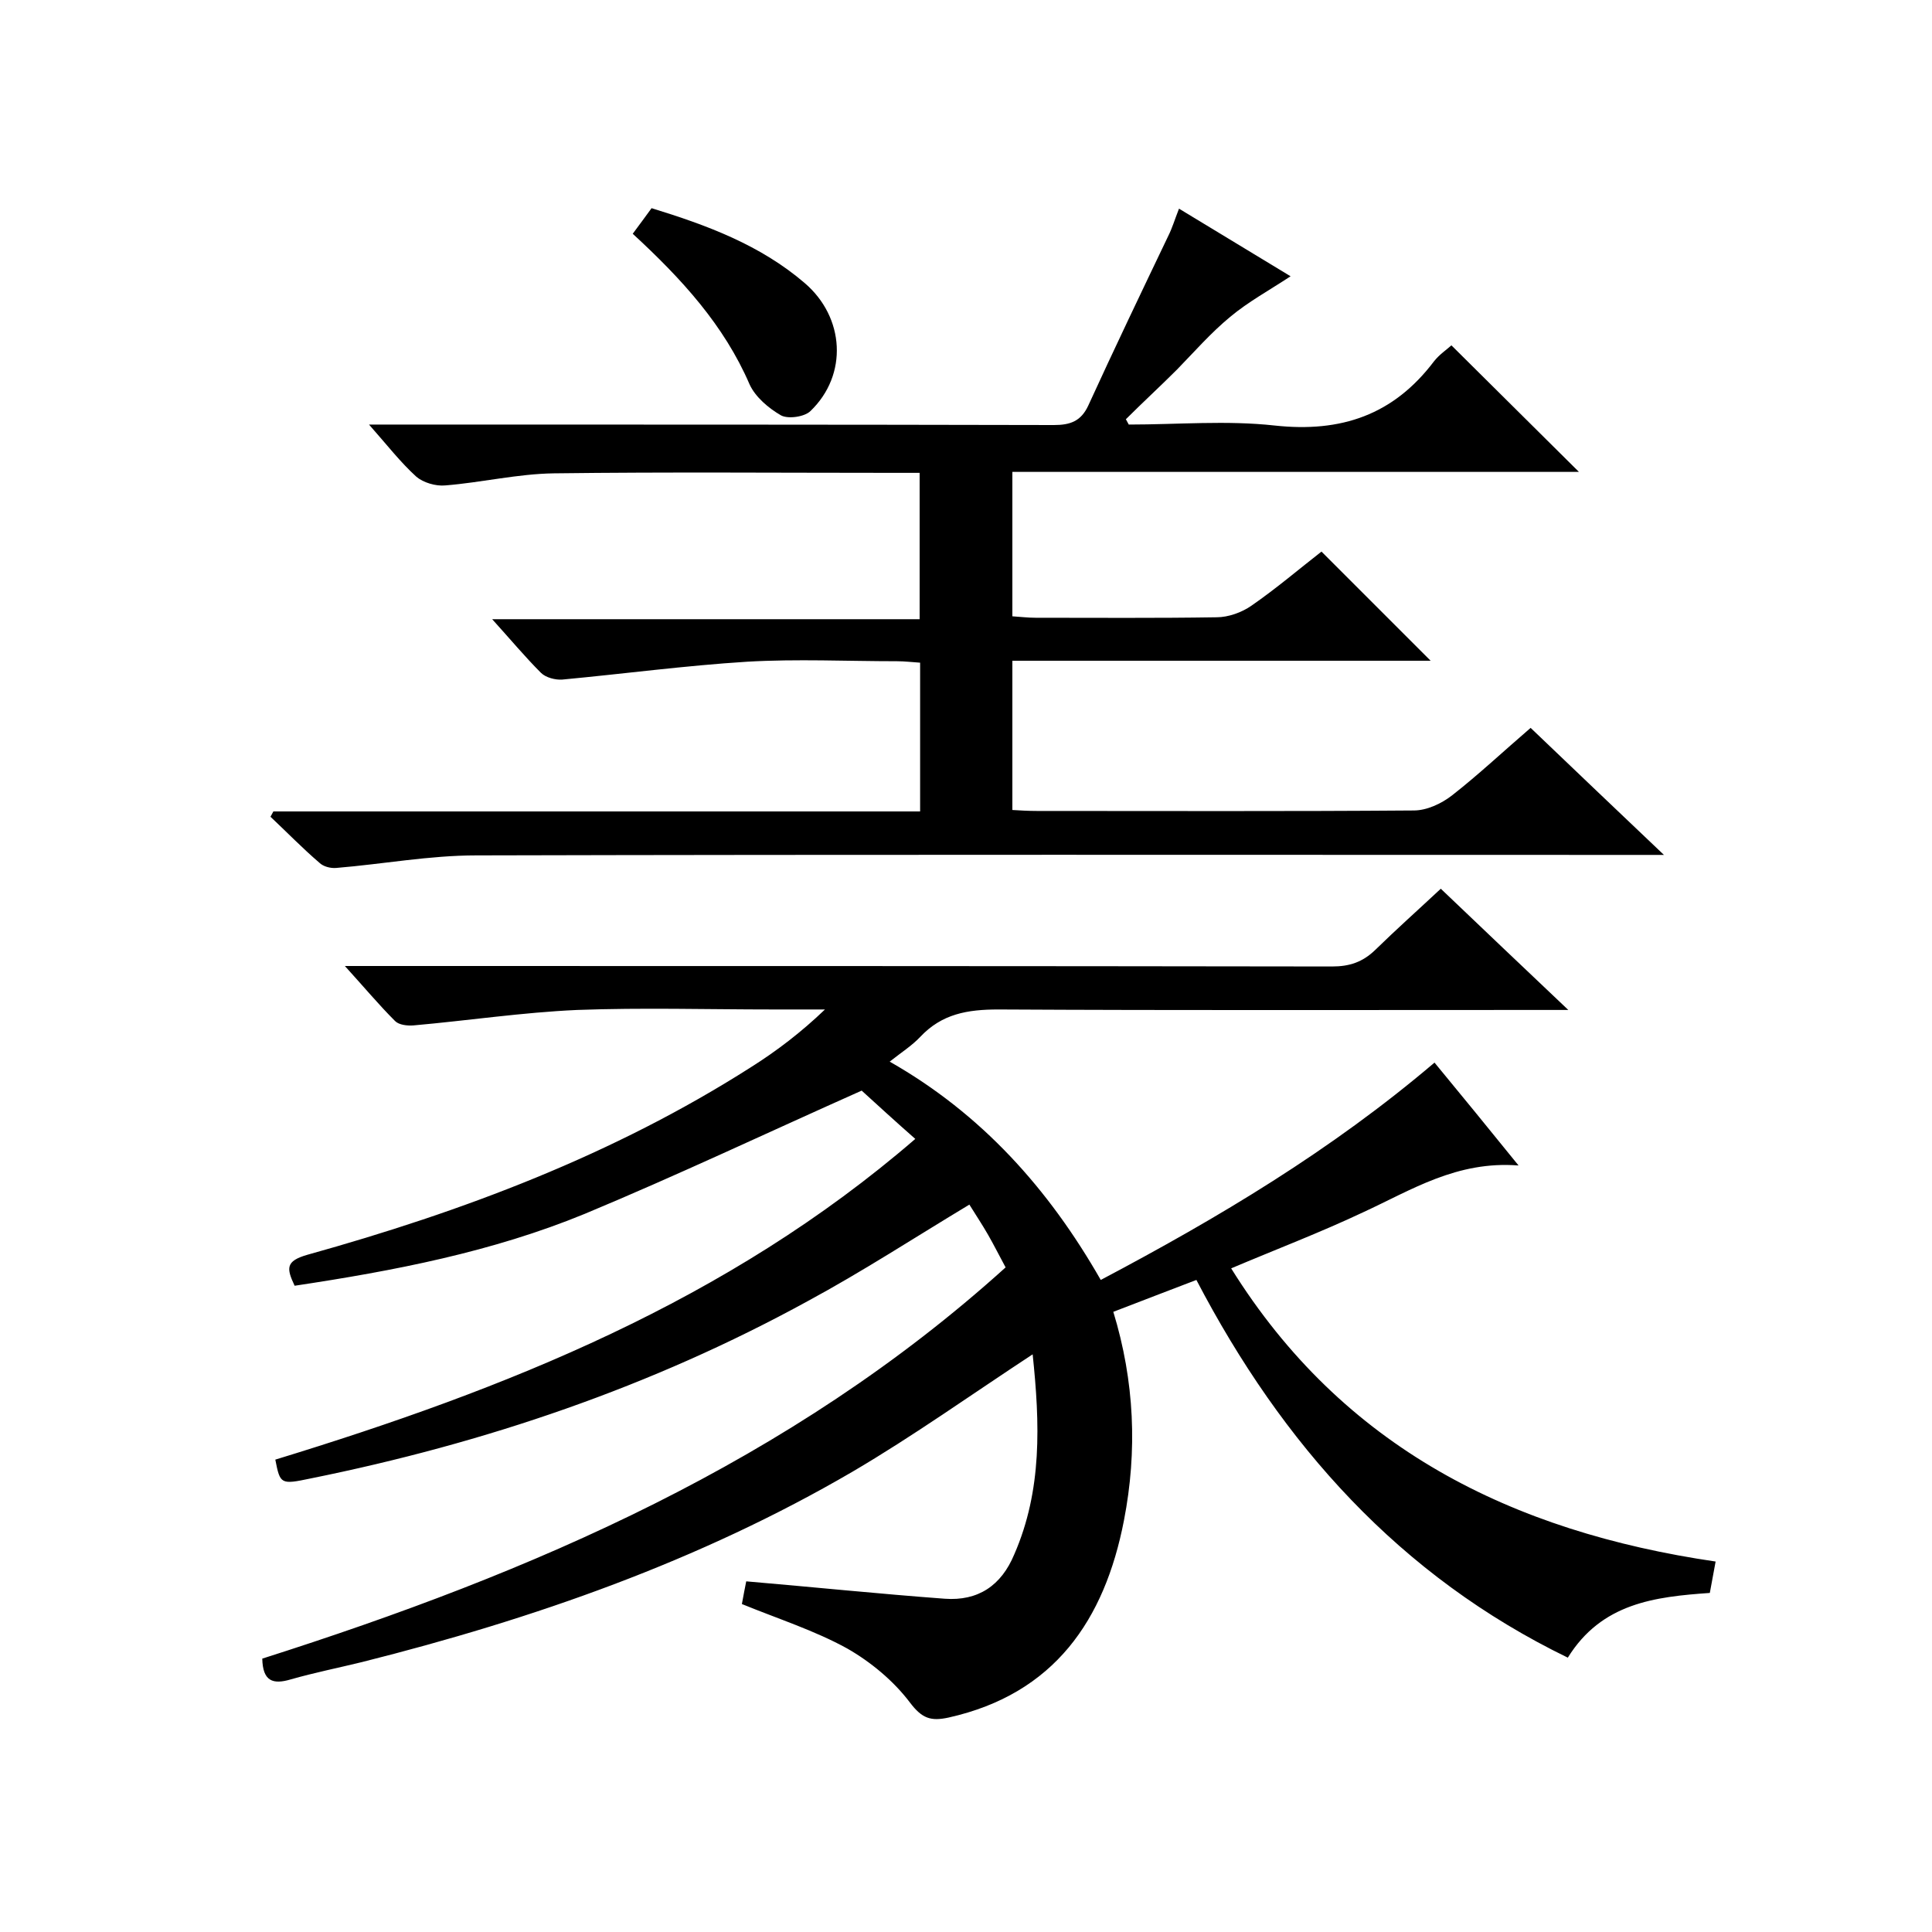
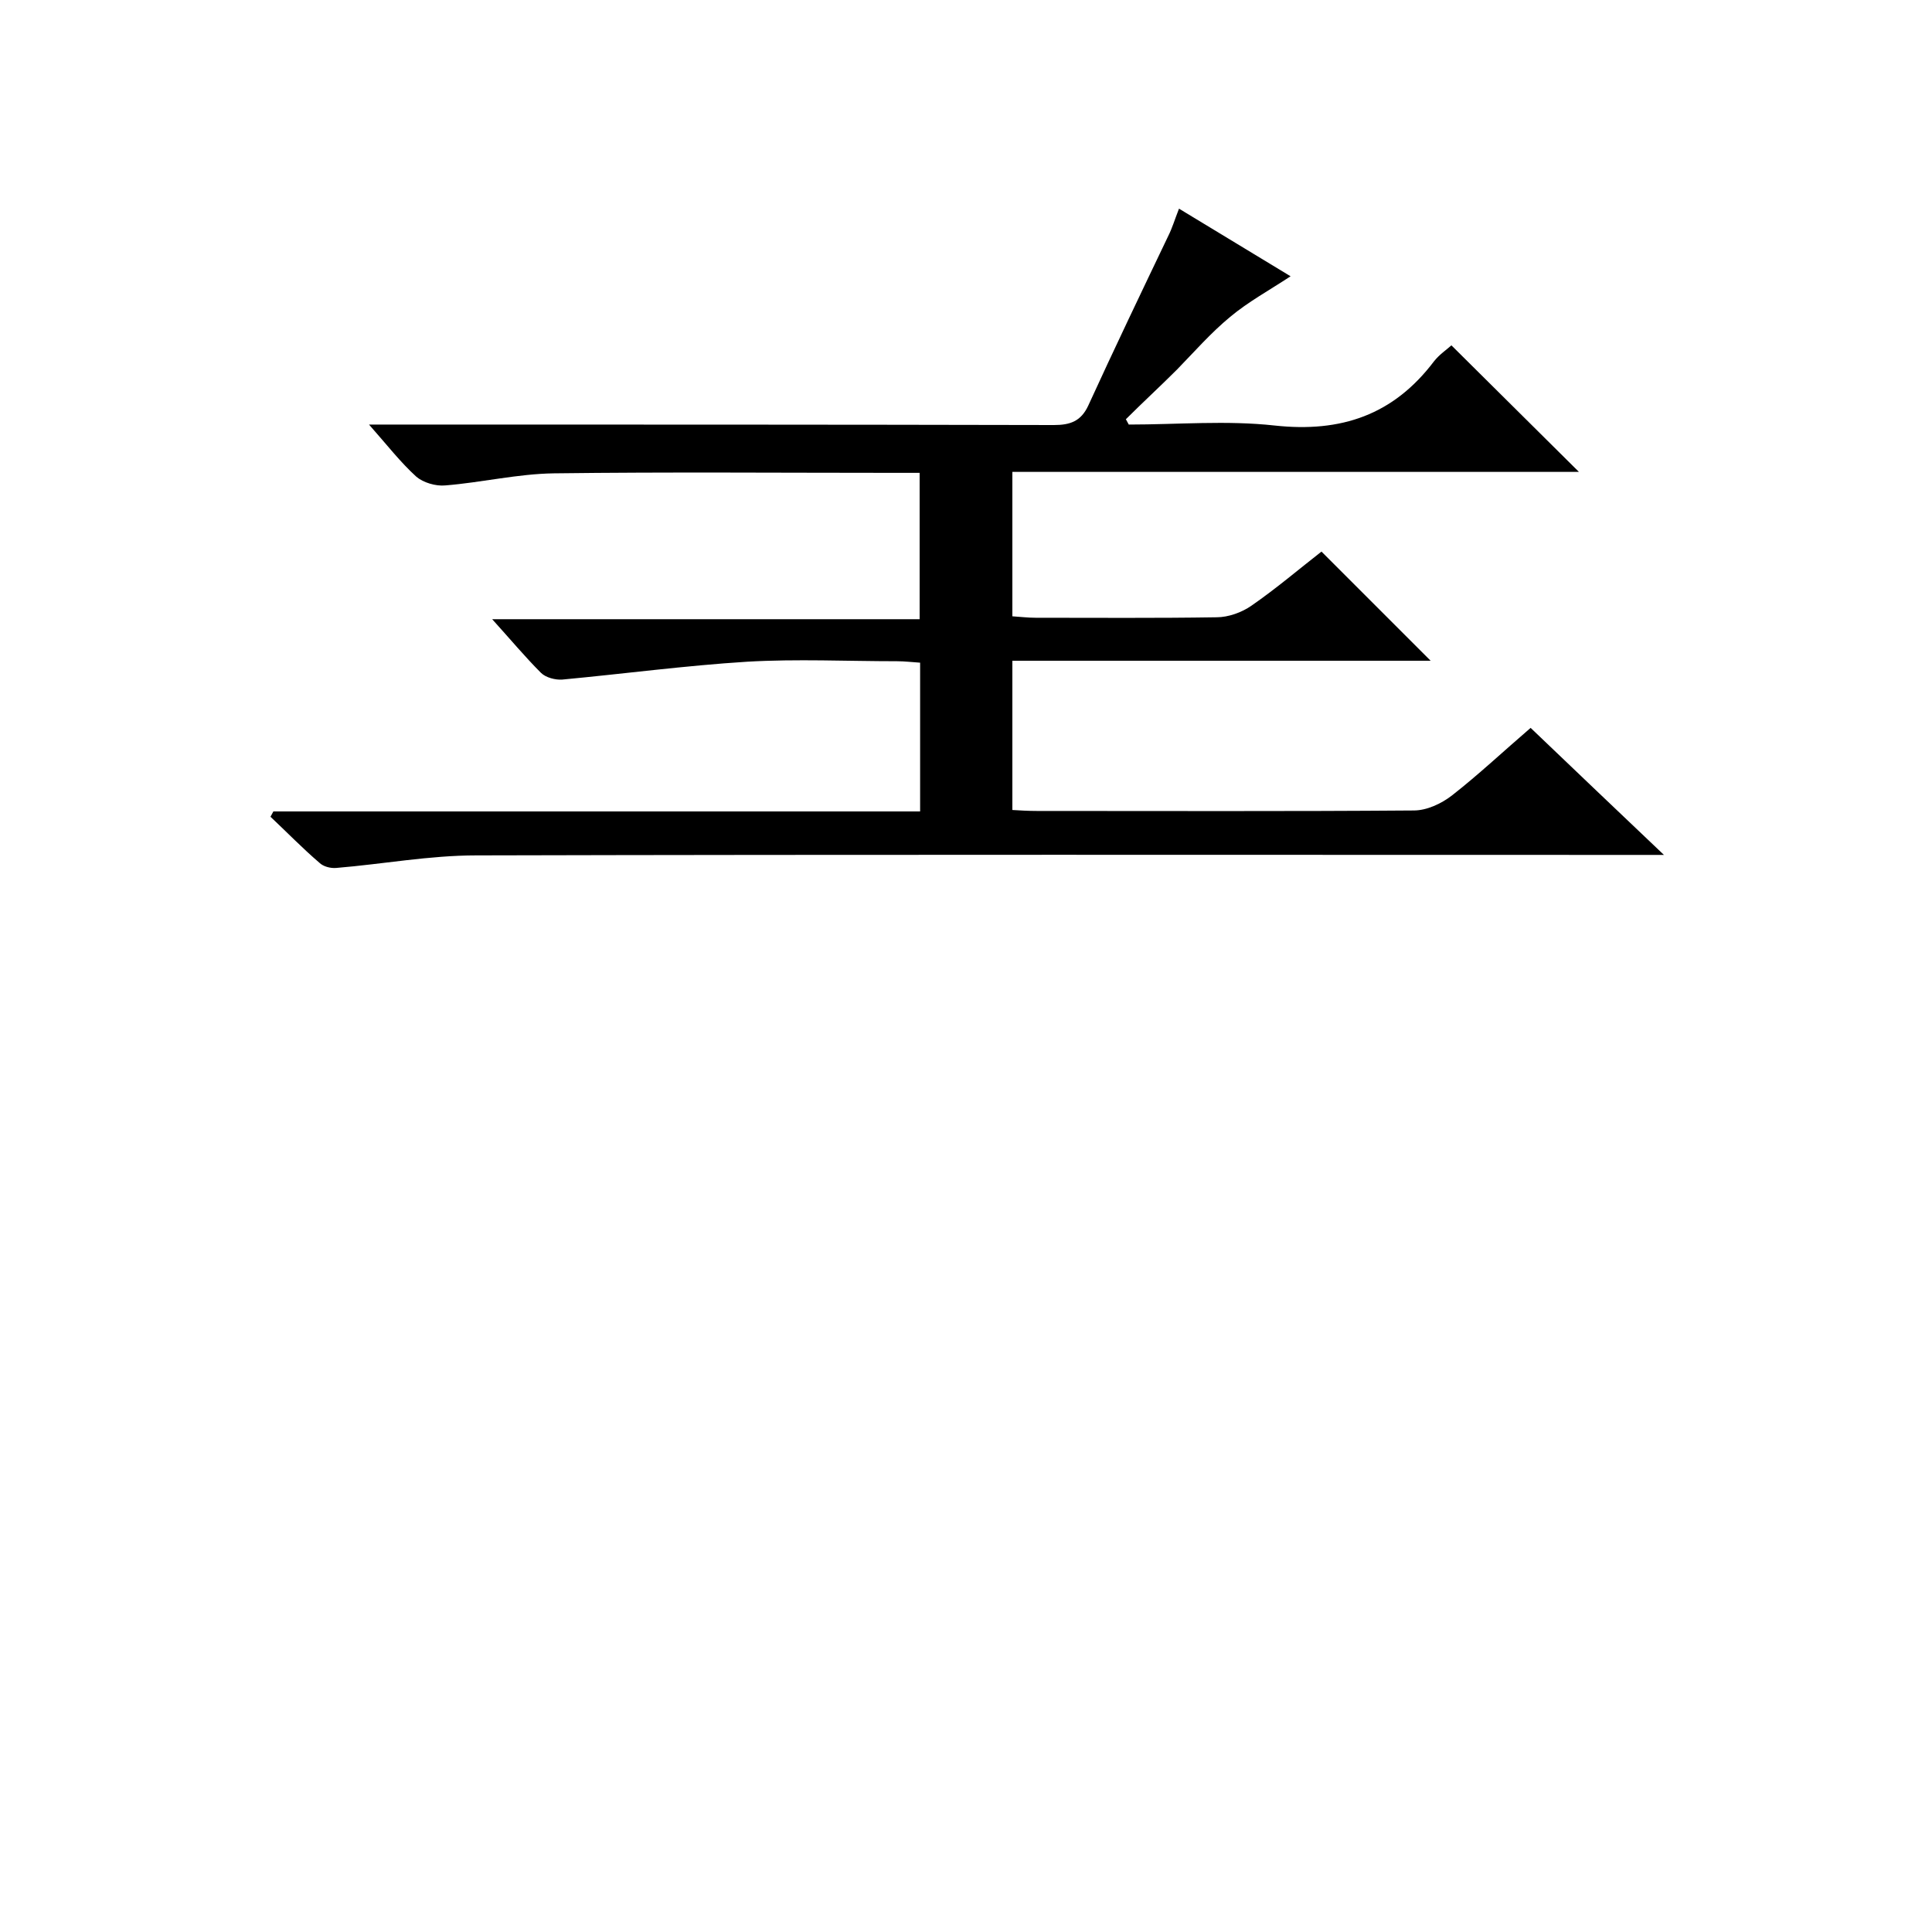
<svg xmlns="http://www.w3.org/2000/svg" enable-background="new 0 0 400 400" viewBox="0 0 400 400">
-   <path d="m213.8 280.4c-12.8 8.4-24.7 16.9-37.3 24.3-31.7 18.5-66.1 30.5-101.5 39.4-4.9 1.2-9.9 2.2-14.8 3.6-3.7 1.1-5.8.4-5.9-4.3 55.9-17.8 109.3-40.7 153.9-81-1.3-2.4-2.4-4.6-3.6-6.7s-2.6-4.2-3.9-6.3c-11.3 6.8-22.2 13.9-33.5 20-32.3 17.7-66.8 29.4-102.9 36.7-6.2 1.3-6.3 1.2-7.3-3.9 47.7-14.6 93.6-32.8 132.5-66.4-4.1-3.6-7.8-7-11.1-10-19.3 8.6-38.1 17.5-57.3 25.5-19.2 7.9-39.5 11.8-60.1 14.9-1.7-3.6-1.9-5.1 2.6-6.4 32.3-9 63.4-20.7 91.8-38.8 5.4-3.4 10.5-7.3 15.4-12-3.6 0-7.2 0-10.8 0-13.5 0-27-.4-40.5.1-11.3.5-22.6 2.2-33.9 3.2-1.3.1-3-.1-3.8-.9-3.4-3.4-6.4-7-10.4-11.4h6.4c66 0 132 0 198 .1 3.6 0 6.3-.9 8.9-3.4 4.4-4.3 9-8.4 13.6-12.7 8.6 8.2 17 16.2 26.4 25.1-3 0-4.8 0-6.5 0-37.2 0-74.3.1-111.5-.1-6.4 0-11.7.9-16.2 5.7-1.7 1.8-3.9 3.2-6.3 5.1 19 10.8 32.9 26.3 43.7 45.2 24.4-12.9 47.7-26.8 69.1-45 5.6 6.8 11.1 13.5 17.4 21.3-12.8-1-22.2 5.1-32.2 9.7-8.9 4.2-18.1 7.7-27.3 11.6 23.1 37.1 58 54.5 100.3 60.7-.4 2.2-.8 4.3-1.2 6.5-11.4.8-22.4 2.1-29.4 13.4-34.8-16.9-59.1-44.1-76.9-78.2-5.7 2.2-11.3 4.3-17.2 6.6 4.4 14.4 5 28.8 2.2 43.2-4 20.6-14.4 35.9-36.3 40.8-3.7.8-5.5.2-8-3.1-3.4-4.5-8.1-8.4-13-11.2-6.7-3.7-14.2-6.1-21.8-9.2.3-1.7.7-3.7.9-4.7 14 1.2 27.6 2.6 41.1 3.6 6.9.5 11.7-2.7 14.4-9.2 5.8-13.3 5.3-27.1 3.8-41.4z" />
  <path d="m344.5 177c-3.3 0-5.1 0-6.9 0-79.7 0-159.4-.1-239 .1-9.7 0-19.3 1.8-29 2.6-1.2.1-2.7-.3-3.5-1.1-3.5-3-6.7-6.3-10.1-9.5.2-.4.4-.7.6-1.1h133.9c0-10.5 0-20.4 0-30.8-1.6-.1-3.2-.3-4.8-.3-10.3 0-20.7-.5-31 .1-12.8.8-25.5 2.5-38.3 3.7-1.4.1-3.4-.4-4.4-1.4-3.3-3.3-6.3-6.9-10.1-11.1h88.5c0-10.3 0-19.9 0-30.3-1.8 0-3.5 0-5.2 0-23.5 0-47-.2-70.5.1-7.5.1-15 1.9-22.5 2.5-2 .2-4.6-.6-6-1.8-3.3-3-6-6.5-9.8-10.8h6.3c45.2 0 90.3 0 135.5.1 3.4 0 5.6-.8 7.1-4 5.4-11.8 11-23.5 16.6-35.2.8-1.6 1.3-3.3 2.2-5.6 7.9 4.8 15.5 9.4 23.1 14-4.4 2.9-8.8 5.3-12.5 8.4-4 3.3-7.4 7.2-11 10.9-3.5 3.5-7.1 6.8-10.6 10.3.2.4.4.7.6 1.1 10.1 0 20.3-.9 30.2.2 13.8 1.5 24.6-2.2 33-13.3 1.1-1.4 2.6-2.4 3.6-3.3 8.8 8.7 17.4 17.3 26.4 26.2-39 0-78 0-117.3 0v29.9c1.6.1 3.2.3 4.8.3 12.5 0 25 .1 37.5-.1 2.4 0 5.2-1 7.2-2.4 5.2-3.6 10-7.7 14.5-11.2 7.7 7.7 15.1 15.1 22.6 22.6-28.5 0-57.4 0-86.6 0v30.9c1.6.1 3.4.2 5.1.2 26 0 52 .1 78-.1 2.7 0 5.7-1.4 7.9-3.1 5.5-4.3 10.6-9.1 16.3-14 9 8.6 17.8 17 27.6 26.3z" />
-   <path d="m131 48.4c1.4-1.9 2.6-3.5 3.9-5.3 11.4 3.5 22.5 7.6 31.7 15.5 8.3 7.1 9 19 1.2 26.5-1.2 1.2-4.6 1.7-6.1.9-2.6-1.5-5.3-3.8-6.5-6.4-5.3-12.3-14.1-21.9-24.2-31.2z" />
</svg>